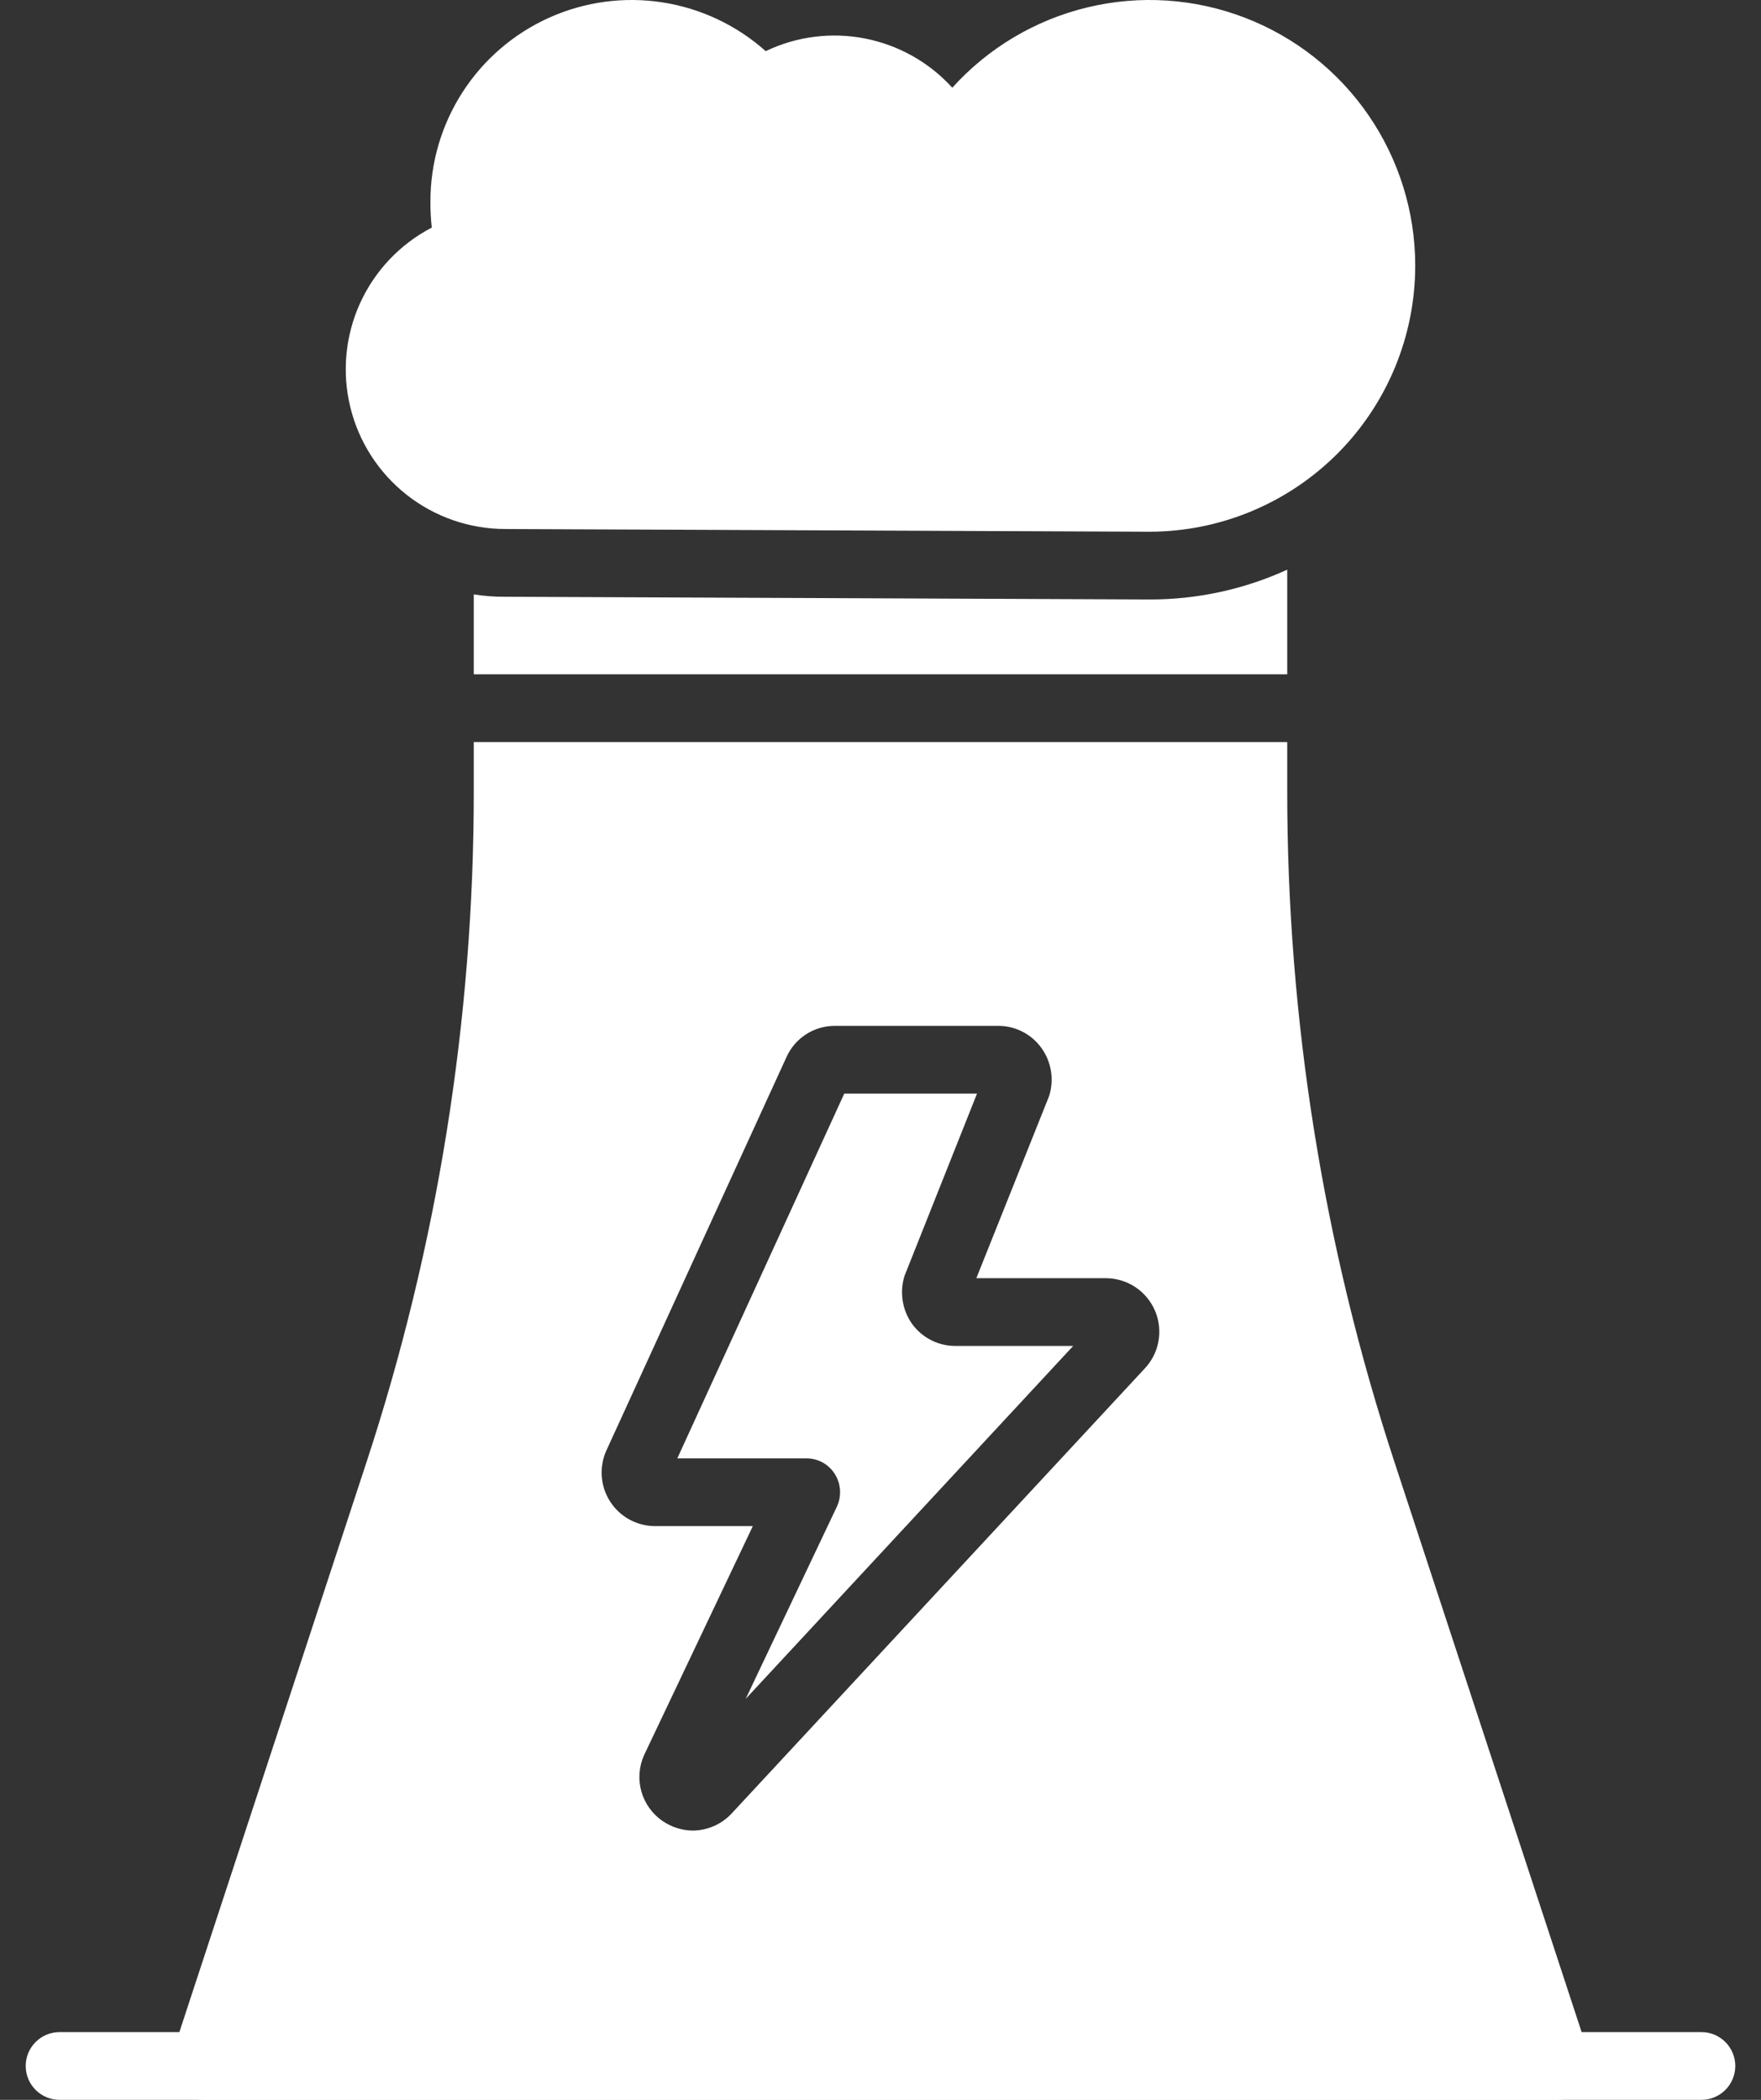
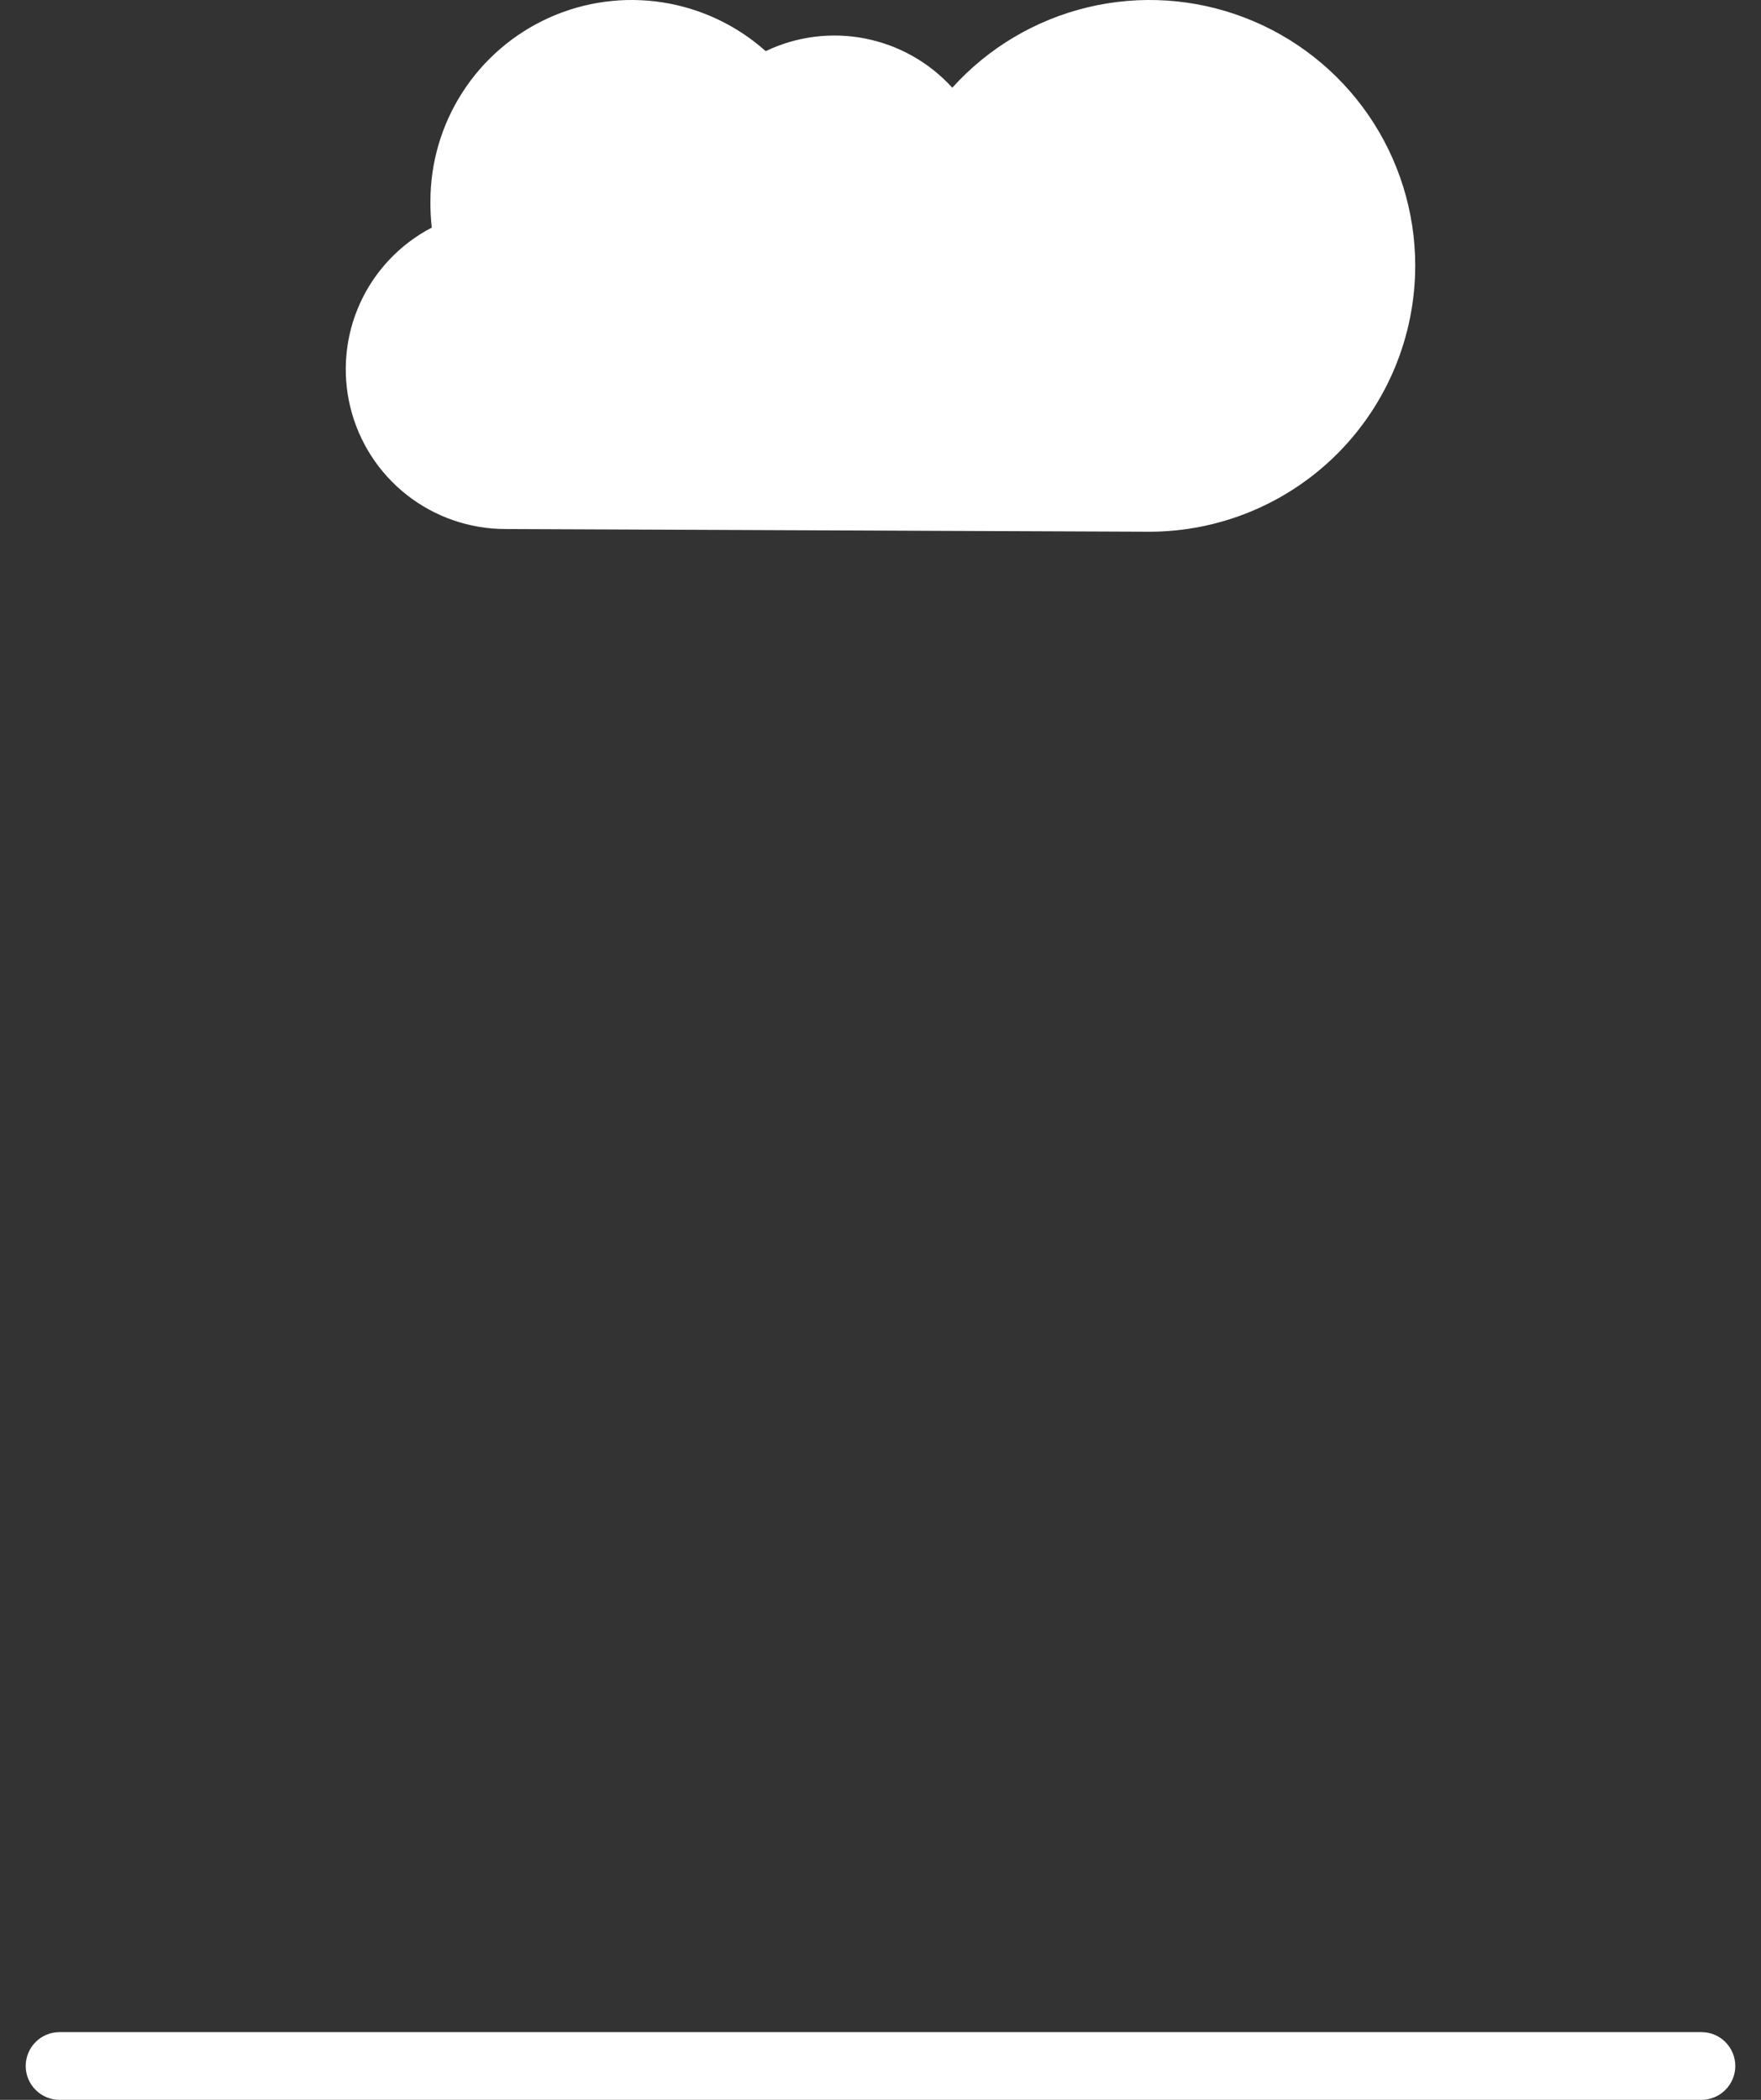
<svg xmlns="http://www.w3.org/2000/svg" width="52" height="62" viewBox="0 0 52 62" fill="none">
  <rect x="0" y="0" width="52" height="62" fill="#333333" stroke="none" />
-   <path d="M38.01 16.82V19.91H13.99V17.55C14.294 17.599 14.602 17.622 14.91 17.62L33.94 17.7C35.344 17.704 36.733 17.404 38.01 16.82ZM28.21 39.74H31.69L22.02 50.16L24.71 44.49C24.782 44.337 24.815 44.167 24.804 43.998C24.794 43.828 24.741 43.664 24.65 43.52C24.561 43.379 24.437 43.262 24.29 43.181C24.143 43.101 23.978 43.059 23.81 43.06H20L24.93 32.29H28.85L26.71 37.67C26.635 37.91 26.616 38.164 26.656 38.413C26.696 38.661 26.793 38.896 26.94 39.1C27.087 39.299 27.278 39.46 27.499 39.572C27.72 39.683 27.963 39.741 28.21 39.74Z" fill="white" />
-   <path d="M46.93 60.69L41.19 43.21C39.081 36.801 38.008 30.097 38.01 23.35V21.91H13.99V23.35C13.992 30.097 12.918 36.801 10.81 43.21L5.07 60.69C5.02 60.84 5.007 61.001 5.031 61.157C5.056 61.313 5.117 61.462 5.21 61.59C5.302 61.718 5.424 61.823 5.565 61.894C5.706 61.965 5.862 62.002 6.02 62H45.98C46.138 62.002 46.294 61.965 46.435 61.894C46.576 61.823 46.697 61.718 46.79 61.59C46.883 61.462 46.944 61.313 46.968 61.157C46.993 61.001 46.979 60.84 46.93 60.69ZM33.79 40.42L21.6 53.55C21.453 53.706 21.277 53.831 21.081 53.916C20.885 54.002 20.674 54.048 20.46 54.05C20.142 54.047 19.832 53.949 19.57 53.77C19.263 53.562 19.04 53.252 18.939 52.895C18.839 52.539 18.867 52.158 19.02 51.82L22.23 45.06H19.34C19.077 45.059 18.819 44.993 18.588 44.867C18.358 44.741 18.162 44.56 18.02 44.34C17.877 44.119 17.791 43.867 17.77 43.605C17.749 43.343 17.794 43.08 17.9 42.84L23.22 31.22C23.342 30.943 23.543 30.707 23.797 30.542C24.05 30.377 24.347 30.29 24.65 30.29H29.47C29.72 30.288 29.966 30.346 30.189 30.46C30.412 30.573 30.604 30.738 30.75 30.94C30.896 31.142 30.994 31.376 31.033 31.623C31.073 31.869 31.055 32.122 30.98 32.36L28.83 37.74H32.66C32.969 37.742 33.272 37.834 33.529 38.006C33.787 38.178 33.988 38.422 34.109 38.708C34.229 38.993 34.263 39.307 34.206 39.612C34.15 39.916 34.005 40.197 33.79 40.42Z" fill="white" />
  <path d="M50.241 62H1.759C1.494 62 1.239 61.895 1.052 61.707C0.864 61.52 0.759 61.265 0.759 61C0.759 60.735 0.864 60.481 1.052 60.293C1.239 60.105 1.494 60 1.759 60H50.241C50.506 60 50.76 60.105 50.948 60.293C51.135 60.481 51.241 60.735 51.241 61C51.241 61.265 51.135 61.52 50.948 61.707C50.76 61.895 50.506 62 50.241 62ZM41.79 7.84C41.79 9.923 40.963 11.921 39.492 13.395C38.02 14.869 36.023 15.698 33.94 15.7L14.92 15.62C13.864 15.619 12.84 15.264 12.01 14.611C11.181 13.959 10.594 13.047 10.344 12.021C10.094 10.996 10.195 9.916 10.631 8.955C11.068 7.994 11.813 7.207 12.75 6.72C12.721 6.465 12.708 6.207 12.71 5.95C12.708 4.803 13.039 3.68 13.662 2.716C14.285 1.752 15.173 0.99 16.22 0.52C17.267 0.051 18.428 -0.106 19.561 0.07C20.695 0.246 21.754 0.746 22.61 1.51C23.522 1.073 24.551 0.942 25.544 1.137C26.537 1.332 27.44 1.841 28.12 2.59C29.182 1.413 30.576 0.585 32.118 0.216C33.66 -0.154 35.277 -0.047 36.757 0.522C38.237 1.09 39.511 2.094 40.409 3.4C41.307 4.707 41.789 6.255 41.79 7.84Z" fill="white" />
</svg>